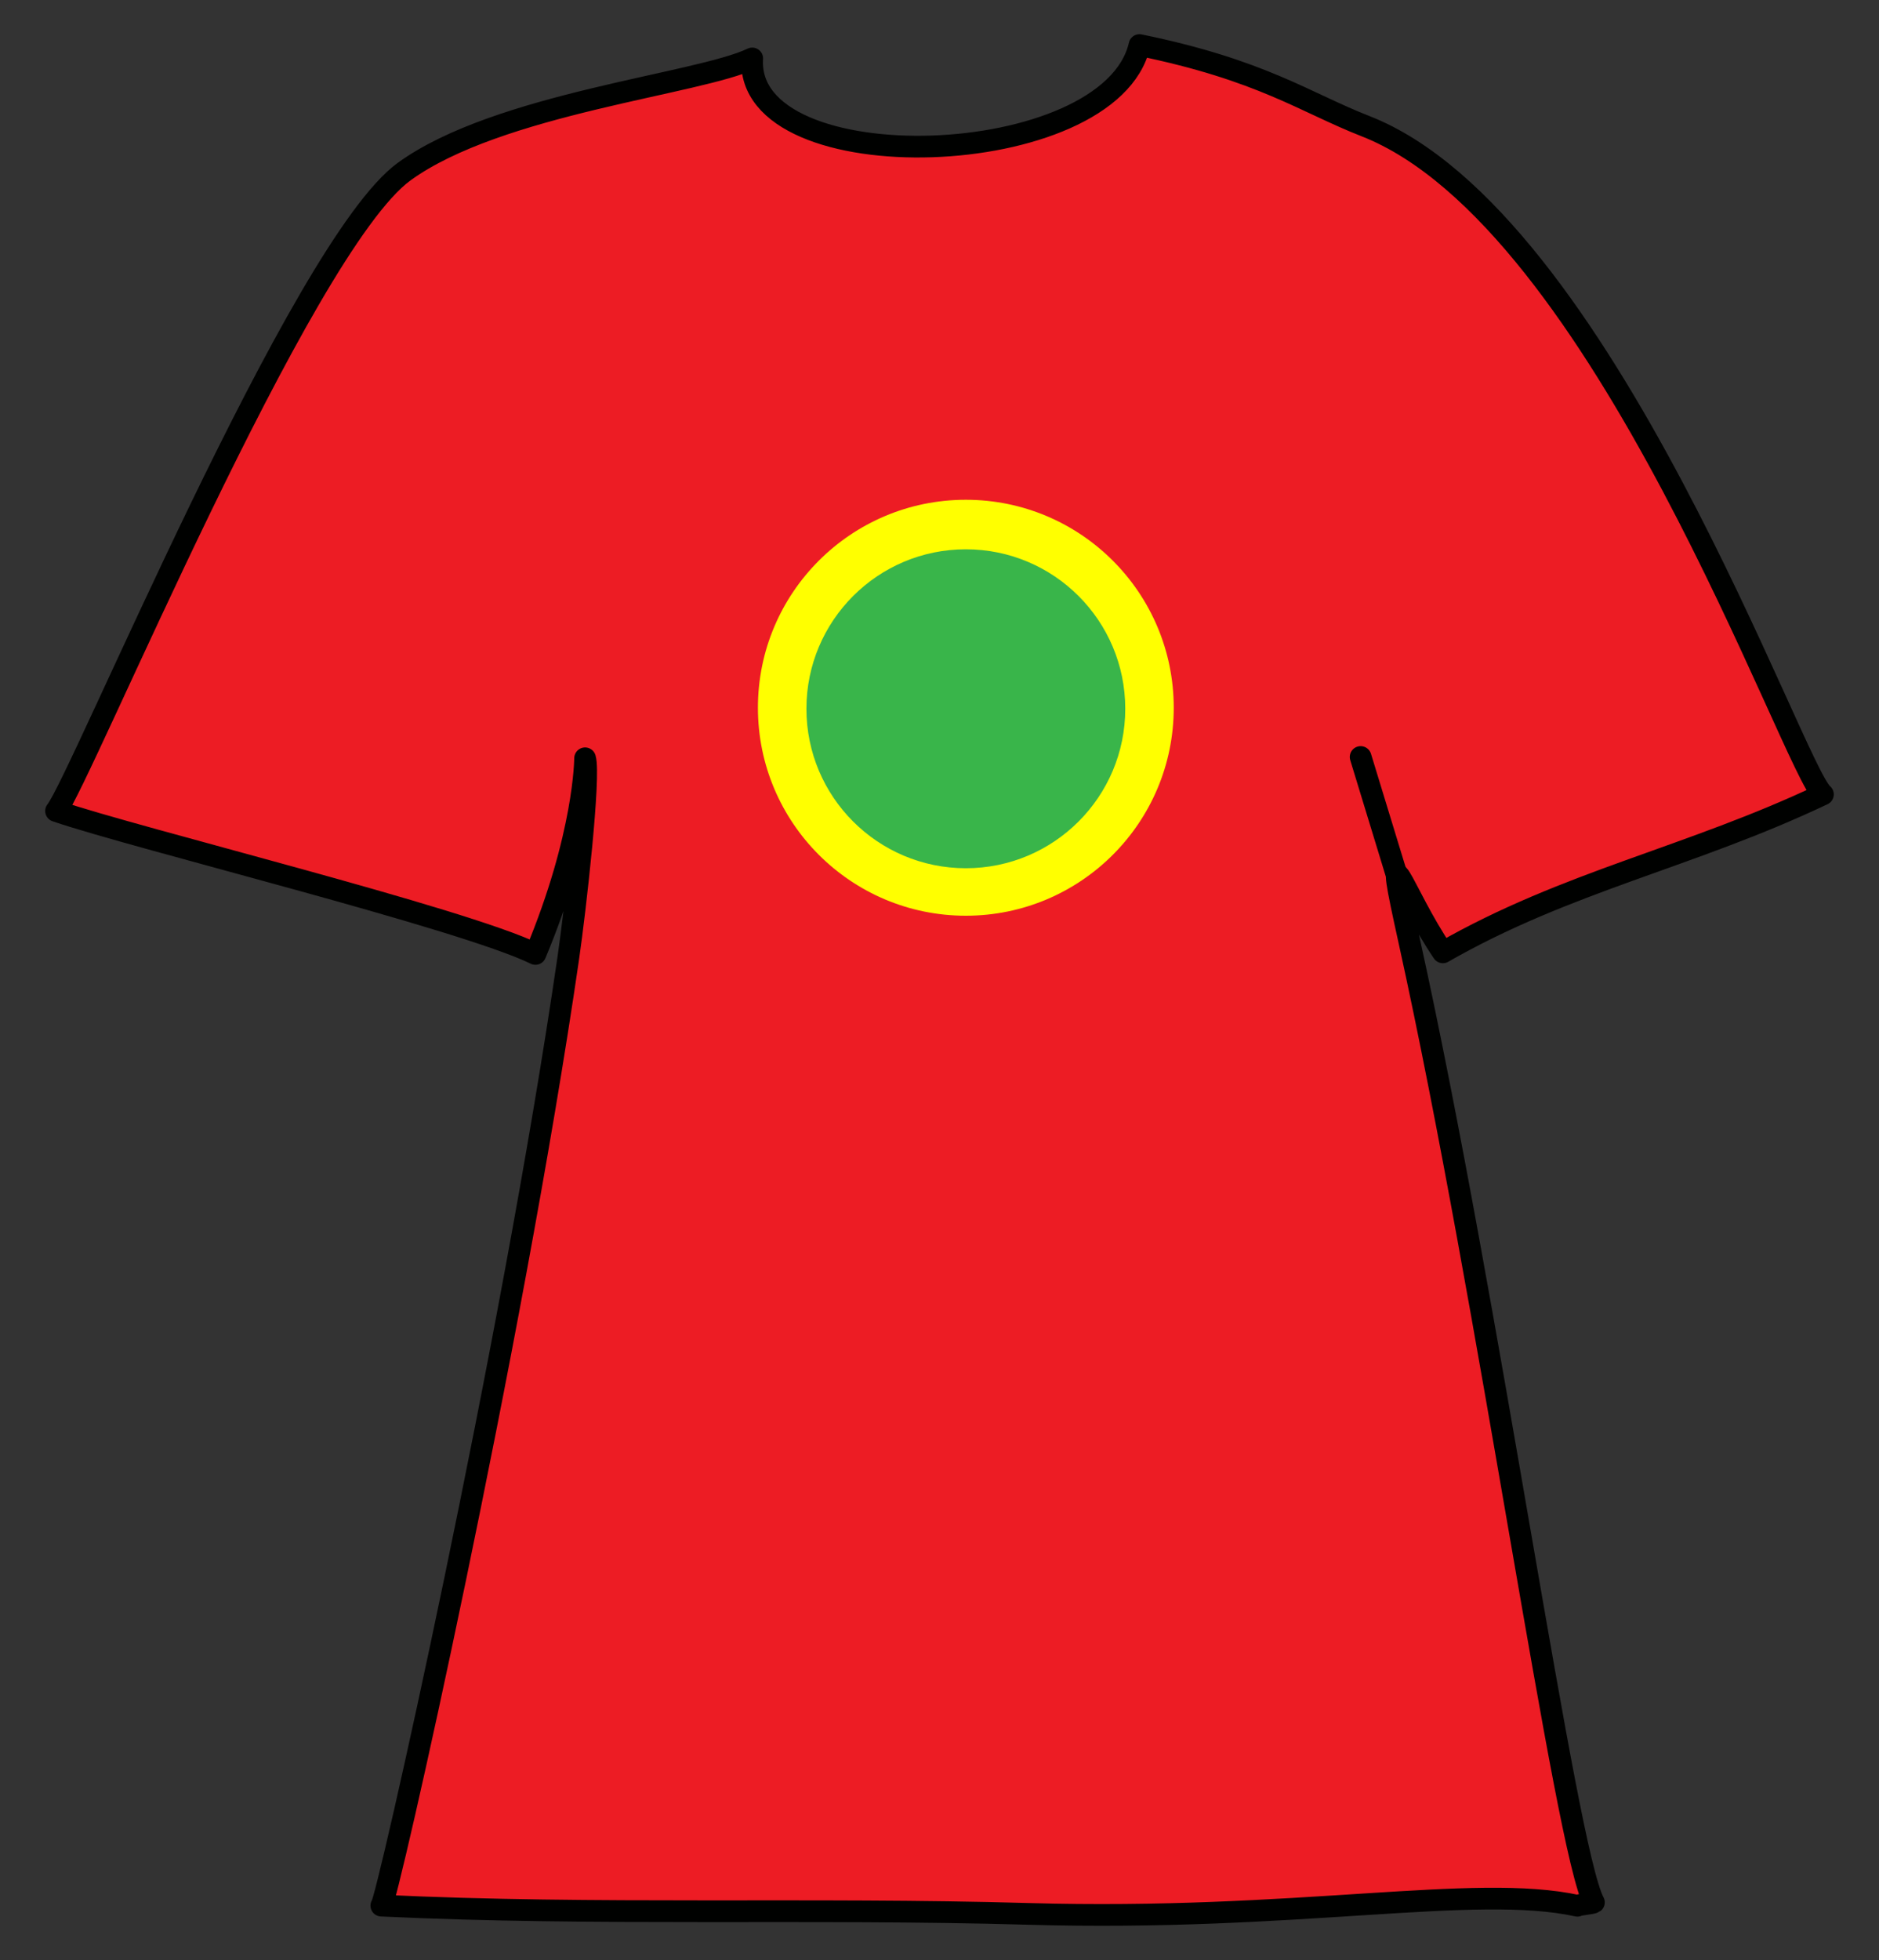
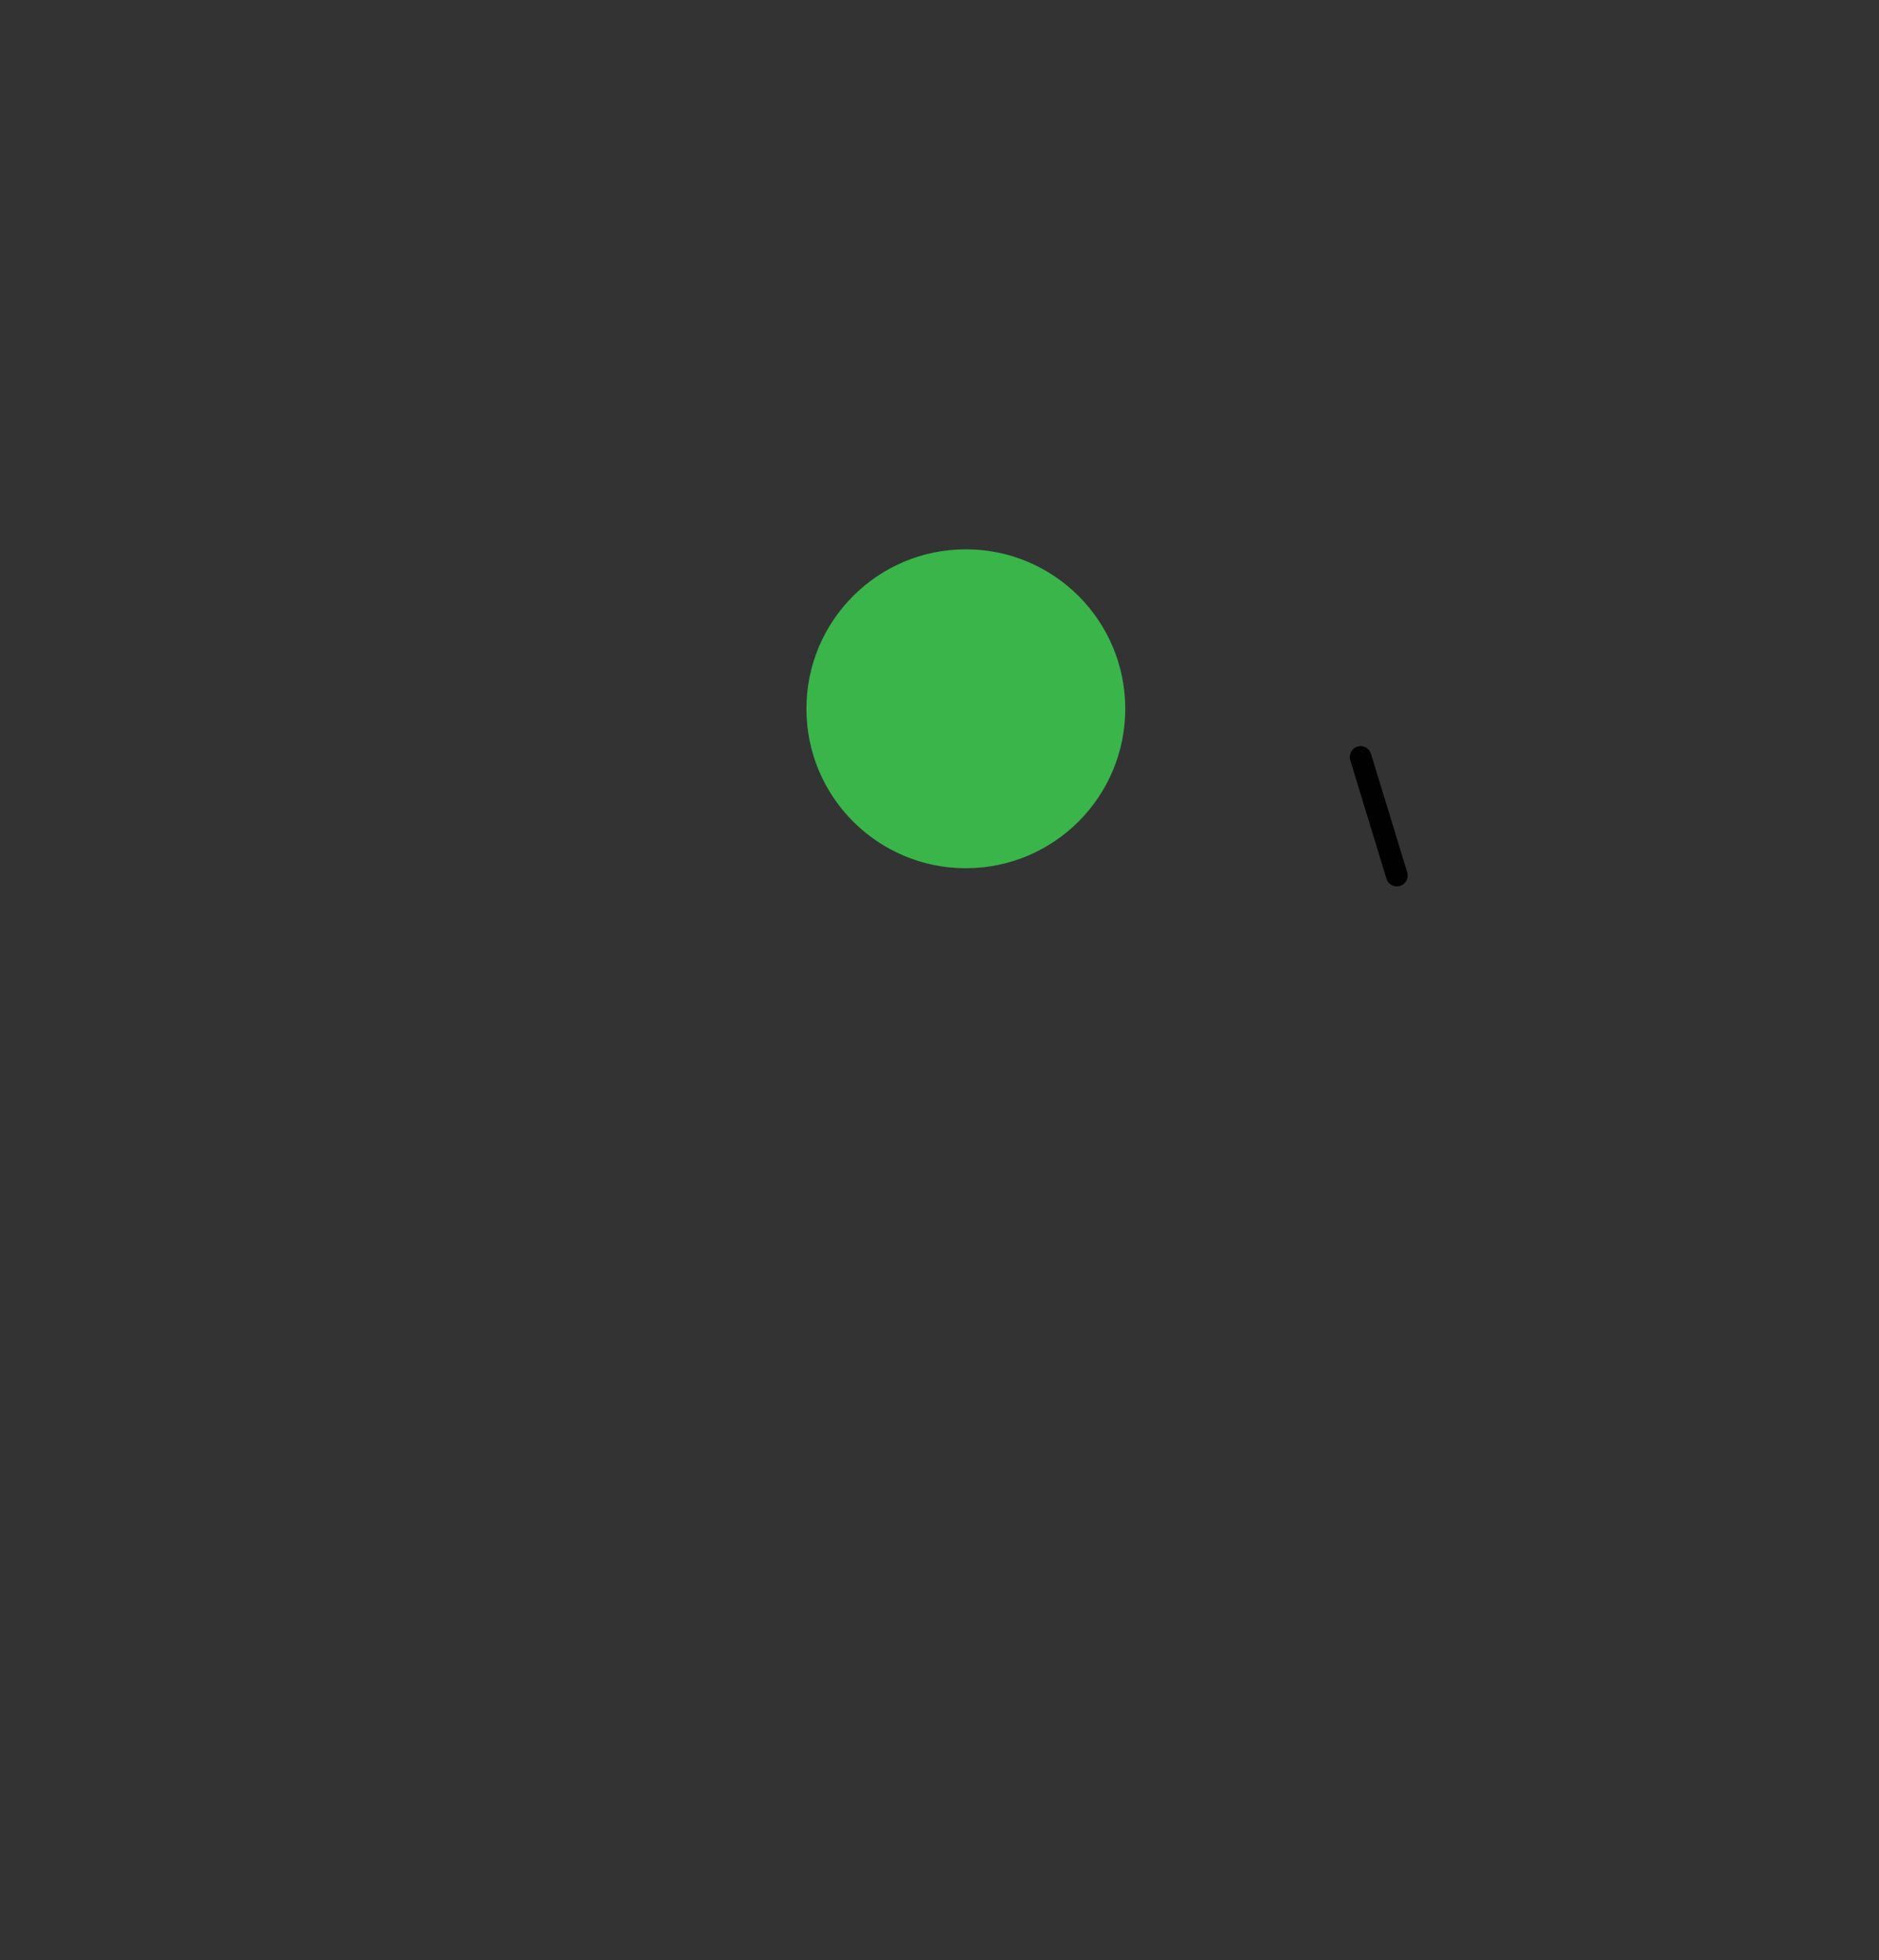
<svg xmlns="http://www.w3.org/2000/svg" version="1.1" id="Layer_1" x="0px" y="0px" width="155.895px" height="162.568px" viewBox="0 0 155.895 162.568" style="enable-background:new 0 0 155.895 162.568;" xml:space="preserve">
  <rect x="0" y="0" width="155.895" height="162.568" fill="#333333" stroke="none" />
  <g>
-     <path style="fill:#ED1C24;stroke:#000100;stroke-width:1.8;stroke-linecap:round;stroke-linejoin:round;" d="M62.41,4.848   c-4.428,2.13-21.061,3.718-28.875,9.383C24.973,20.443,6.67,64.781,4.648,67.265c6.643,2.277,33.672,8.881,39.775,11.857   c4.119-9.847,4.119-16.227,4.119-16.227c0.441,1.458-0.812,12.58-1.391,16.556c-4.709,32.382-15.115,78.628-15.514,78.606   c17.853,0.848,35.693,0.168,53.652,0.685c22.316,0.643,37.043-2.539,45.584-0.674c0.127-0.095,1.25-0.188,1.369-0.279   c-2.381-4.46-8.658-49.553-15.318-79.725c-2.246-10.178-0.648-4.14,2.787,0.926c10.287-5.899,20.522-7.873,31.533-13.102   c-2.441-1.971-18.206-47.707-37.959-55.427c-5.02-1.962-8.598-4.648-18.746-6.723C92.131,14.269,61.75,15.25,62.41,4.848z" />
    <line style="fill:#ED1C24;stroke:#000100;stroke-width:1.8;stroke-linecap:round;stroke-linejoin:round;" x1="115.891" y1="72.618" x2="112.887" y2="62.787" />
  </g>
-   <circle style="fill:#FFFF00;" cx="80.132" cy="58.702" r="17.25" />
  <circle style="fill:#39B54A;" cx="80.133" cy="58.787" r="13.226" />
</svg>